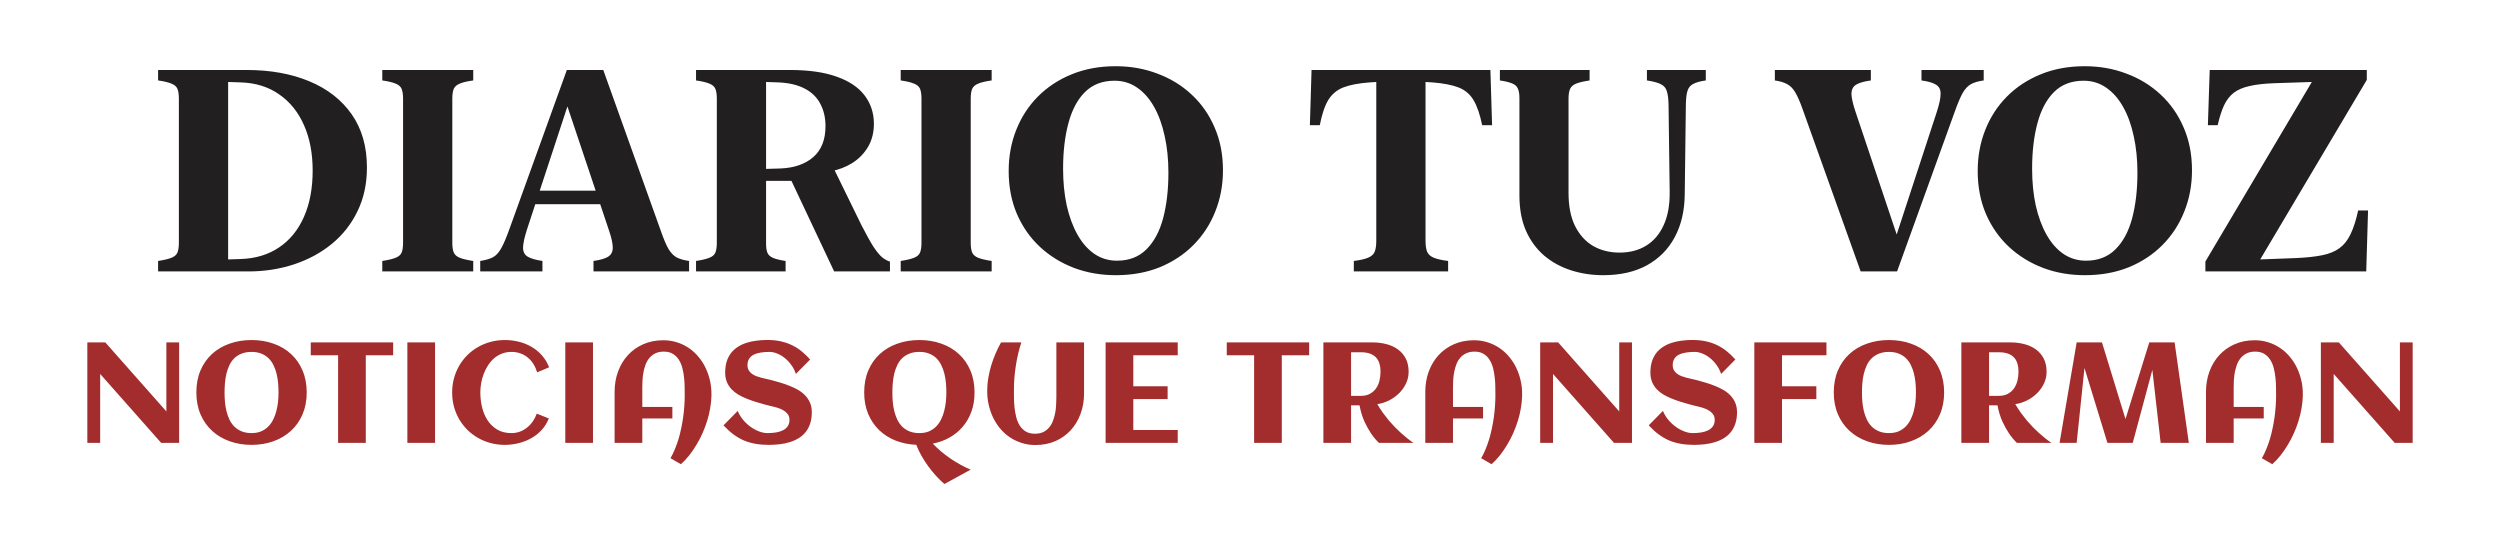
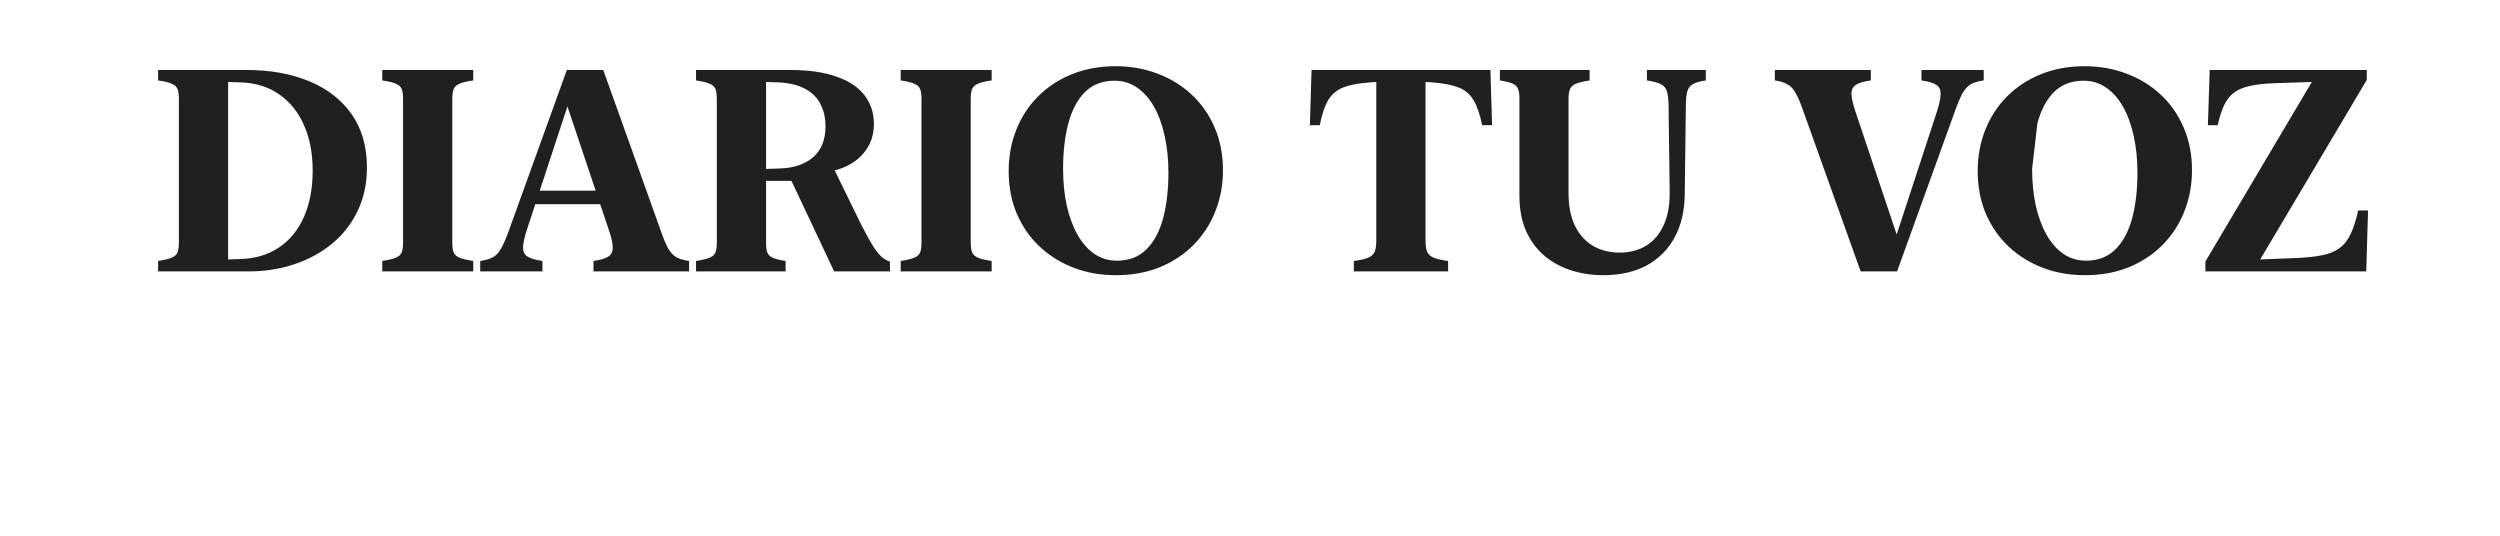
<svg xmlns="http://www.w3.org/2000/svg" width="350" height="75" viewBox="0 0 350 75" fill="none">
-   <path d="M14.023 62H12.227V47.938H14.746L23.291 57.596V47.938H25.078V62H22.559L14.023 52.352V62ZM42.94 54.949C42.94 56.082 42.744 57.104 42.353 58.016C41.963 58.921 41.422 59.689 40.732 60.32C40.042 60.952 39.225 61.437 38.281 61.775C37.337 62.114 36.315 62.283 35.215 62.283C34.115 62.283 33.092 62.114 32.148 61.775C31.204 61.437 30.387 60.952 29.697 60.32C29.007 59.689 28.467 58.921 28.076 58.016C27.686 57.104 27.49 56.082 27.49 54.949C27.49 53.797 27.682 52.768 28.066 51.863C28.457 50.952 28.994 50.184 29.678 49.559C30.368 48.927 31.185 48.445 32.129 48.113C33.073 47.775 34.102 47.605 35.215 47.605C36.328 47.605 37.357 47.775 38.301 48.113C39.245 48.445 40.059 48.927 40.742 49.559C41.432 50.184 41.969 50.952 42.353 51.863C42.744 52.768 42.94 53.797 42.94 54.949ZM38.994 54.949C38.994 54.52 38.975 54.08 38.935 53.631C38.897 53.182 38.825 52.745 38.721 52.322C38.617 51.899 38.473 51.502 38.291 51.131C38.115 50.76 37.887 50.438 37.607 50.164C37.328 49.884 36.989 49.666 36.592 49.51C36.201 49.347 35.742 49.266 35.215 49.266C34.681 49.266 34.215 49.347 33.818 49.51C33.421 49.666 33.083 49.881 32.803 50.154C32.523 50.428 32.295 50.75 32.119 51.121C31.943 51.492 31.803 51.889 31.699 52.312C31.602 52.729 31.533 53.165 31.494 53.621C31.455 54.07 31.436 54.513 31.436 54.949C31.436 55.379 31.455 55.818 31.494 56.268C31.533 56.717 31.605 57.153 31.709 57.576C31.813 57.993 31.953 58.387 32.129 58.758C32.311 59.129 32.542 59.454 32.822 59.734C33.102 60.008 33.438 60.226 33.828 60.389C34.225 60.551 34.688 60.633 35.215 60.633C35.729 60.633 36.178 60.551 36.562 60.389C36.947 60.219 37.279 59.995 37.559 59.715C37.839 59.428 38.07 59.1 38.252 58.728C38.441 58.351 38.587 57.954 38.691 57.537C38.802 57.114 38.88 56.681 38.926 56.238C38.971 55.796 38.994 55.366 38.994 54.949ZM51.211 62H47.334V49.734H43.506V47.938H55.039V49.734H51.211V62ZM60.908 62H57.031V47.938H60.908V62ZM76.875 51.424L75.205 52.127C75.075 51.704 74.899 51.316 74.678 50.965C74.463 50.613 74.203 50.314 73.897 50.066C73.597 49.812 73.255 49.617 72.871 49.48C72.487 49.337 72.067 49.266 71.611 49.266C71.123 49.266 70.674 49.347 70.264 49.51C69.86 49.666 69.495 49.884 69.17 50.164C68.851 50.444 68.571 50.77 68.33 51.141C68.089 51.512 67.887 51.909 67.725 52.332C67.562 52.749 67.441 53.182 67.363 53.631C67.285 54.08 67.246 54.52 67.246 54.949C67.246 55.633 67.324 56.313 67.481 56.99C67.643 57.667 67.897 58.276 68.242 58.816C68.594 59.357 69.046 59.796 69.6 60.135C70.153 60.467 70.824 60.633 71.611 60.633C72.028 60.633 72.422 60.565 72.793 60.428C73.164 60.285 73.499 60.092 73.799 59.852C74.105 59.604 74.372 59.315 74.6 58.982C74.828 58.65 75.01 58.292 75.147 57.908L76.836 58.582C76.588 59.2 76.25 59.744 75.82 60.213C75.391 60.675 74.899 61.059 74.346 61.365C73.799 61.671 73.21 61.899 72.578 62.049C71.953 62.205 71.322 62.283 70.684 62.283C69.993 62.283 69.329 62.199 68.691 62.029C68.06 61.86 67.471 61.619 66.924 61.307C66.377 60.994 65.879 60.617 65.43 60.174C64.987 59.731 64.606 59.24 64.287 58.699C63.975 58.159 63.73 57.573 63.555 56.941C63.385 56.303 63.301 55.639 63.301 54.949C63.301 54.259 63.385 53.598 63.555 52.967C63.73 52.329 63.975 51.74 64.287 51.199C64.606 50.652 64.987 50.158 65.43 49.715C65.879 49.272 66.377 48.895 66.924 48.582C67.471 48.27 68.06 48.029 68.691 47.859C69.329 47.69 69.993 47.605 70.684 47.605C71.348 47.605 71.995 47.684 72.627 47.84C73.265 47.996 73.857 48.234 74.404 48.553C74.951 48.865 75.436 49.262 75.859 49.744C76.289 50.219 76.628 50.779 76.875 51.424ZM83.018 62H79.141V47.938H83.018V62ZM99.6 55.272V55.457C99.587 56.004 99.528 56.57 99.424 57.156C99.326 57.742 99.186 58.328 99.004 58.914C98.822 59.5 98.603 60.079 98.35 60.652C98.096 61.225 97.809 61.772 97.49 62.293C97.178 62.82 96.839 63.312 96.475 63.768C96.11 64.23 95.726 64.637 95.322 64.988L93.867 64.148C94.095 63.764 94.3 63.344 94.482 62.889C94.671 62.44 94.841 61.967 94.99 61.473C95.14 60.978 95.267 60.47 95.371 59.949C95.482 59.428 95.573 58.911 95.644 58.397C95.716 57.882 95.768 57.378 95.801 56.883C95.84 56.382 95.859 55.906 95.859 55.457C95.859 55.105 95.856 54.708 95.85 54.266C95.85 53.816 95.824 53.361 95.772 52.898C95.726 52.436 95.648 51.987 95.537 51.551C95.426 51.108 95.26 50.714 95.039 50.369C94.824 50.024 94.544 49.747 94.199 49.539C93.861 49.331 93.438 49.227 92.93 49.227C92.481 49.227 92.093 49.305 91.768 49.461C91.449 49.611 91.175 49.816 90.947 50.076C90.726 50.33 90.547 50.626 90.41 50.965C90.28 51.303 90.176 51.661 90.098 52.039C90.026 52.41 89.977 52.788 89.951 53.172C89.932 53.55 89.922 53.908 89.922 54.246V56.971H94.131V58.582H89.922V62H86.045V54.852C86.045 53.829 86.208 52.879 86.533 52C86.859 51.121 87.318 50.359 87.91 49.715C88.509 49.064 89.225 48.556 90.059 48.191C90.898 47.82 91.833 47.635 92.861 47.635C93.558 47.635 94.209 47.736 94.814 47.938C95.426 48.133 95.983 48.406 96.484 48.758C96.986 49.103 97.432 49.516 97.822 49.998C98.219 50.473 98.548 50.994 98.809 51.56C99.076 52.127 99.277 52.726 99.414 53.357C99.551 53.989 99.613 54.627 99.6 55.272ZM113.652 57.703C113.652 58.309 113.574 58.842 113.418 59.305C113.268 59.767 113.053 60.167 112.773 60.506C112.5 60.844 112.174 61.128 111.797 61.355C111.419 61.583 111.006 61.766 110.557 61.902C110.114 62.039 109.642 62.137 109.141 62.195C108.646 62.254 108.141 62.283 107.627 62.283C106.95 62.283 106.325 62.231 105.752 62.127C105.179 62.029 104.639 61.873 104.131 61.658C103.63 61.437 103.145 61.154 102.676 60.809C102.214 60.464 101.751 60.044 101.289 59.549L103.281 57.527C103.464 57.977 103.714 58.393 104.033 58.777C104.352 59.155 104.701 59.48 105.078 59.754C105.462 60.027 105.859 60.242 106.27 60.398C106.68 60.555 107.067 60.633 107.432 60.633C107.861 60.633 108.265 60.603 108.643 60.545C109.02 60.48 109.349 60.376 109.629 60.232C109.909 60.089 110.127 59.9 110.283 59.666C110.446 59.425 110.527 59.126 110.527 58.768C110.527 58.494 110.465 58.26 110.342 58.065C110.218 57.869 110.055 57.703 109.854 57.566C109.658 57.423 109.434 57.303 109.18 57.205C108.926 57.107 108.665 57.026 108.398 56.961C108.138 56.889 107.881 56.828 107.627 56.775C107.373 56.717 107.148 56.658 106.953 56.6C106.569 56.489 106.169 56.372 105.752 56.248C105.335 56.118 104.925 55.971 104.521 55.809C104.118 55.646 103.734 55.46 103.369 55.252C103.011 55.037 102.695 54.786 102.422 54.5C102.148 54.207 101.93 53.872 101.768 53.494C101.605 53.11 101.523 52.671 101.523 52.176C101.523 51.583 101.595 51.059 101.738 50.603C101.888 50.141 102.096 49.741 102.363 49.402C102.63 49.064 102.946 48.781 103.311 48.553C103.675 48.318 104.076 48.133 104.512 47.996C104.948 47.853 105.41 47.752 105.898 47.693C106.393 47.628 106.898 47.596 107.412 47.596C108.115 47.596 108.753 47.661 109.326 47.791C109.906 47.921 110.439 48.107 110.928 48.348C111.416 48.589 111.862 48.878 112.266 49.217C112.676 49.549 113.06 49.92 113.418 50.33L111.426 52.352C111.27 51.883 111.051 51.46 110.771 51.082C110.498 50.704 110.192 50.382 109.854 50.115C109.515 49.842 109.16 49.633 108.789 49.49C108.418 49.34 108.06 49.266 107.715 49.266C107.266 49.266 106.852 49.298 106.475 49.363C106.097 49.422 105.771 49.523 105.498 49.666C105.231 49.803 105.023 49.992 104.873 50.232C104.723 50.467 104.648 50.76 104.648 51.111C104.648 51.391 104.704 51.629 104.814 51.824C104.925 52.02 105.072 52.185 105.254 52.322C105.443 52.459 105.654 52.573 105.889 52.664C106.123 52.749 106.364 52.824 106.611 52.889C106.865 52.954 107.113 53.012 107.354 53.065C107.601 53.11 107.826 53.162 108.027 53.221C108.418 53.331 108.828 53.449 109.258 53.572C109.688 53.696 110.111 53.842 110.527 54.012C110.944 54.175 111.341 54.363 111.719 54.578C112.096 54.793 112.428 55.05 112.715 55.35C113.001 55.643 113.229 55.984 113.398 56.375C113.568 56.759 113.652 57.202 113.652 57.703ZM135.889 65.75L132.217 67.762C131.82 67.423 131.426 67.039 131.035 66.609C130.651 66.186 130.286 65.737 129.941 65.262C129.596 64.787 129.281 64.295 128.994 63.787C128.708 63.279 128.47 62.775 128.281 62.273C127.233 62.228 126.263 62.029 125.371 61.678C124.479 61.32 123.708 60.825 123.057 60.193C122.412 59.562 121.904 58.807 121.533 57.928C121.169 57.042 120.986 56.05 120.986 54.949C120.986 53.797 121.178 52.768 121.562 51.863C121.953 50.952 122.49 50.184 123.174 49.559C123.864 48.927 124.681 48.445 125.625 48.113C126.569 47.775 127.598 47.605 128.711 47.605C129.824 47.605 130.853 47.775 131.797 48.113C132.741 48.445 133.555 48.927 134.238 49.559C134.928 50.184 135.465 50.952 135.85 51.863C136.24 52.768 136.436 53.797 136.436 54.949C136.436 55.919 136.292 56.805 136.006 57.605C135.719 58.406 135.316 59.113 134.795 59.725C134.281 60.337 133.665 60.844 132.949 61.248C132.233 61.652 131.445 61.938 130.586 62.107C130.951 62.492 131.348 62.863 131.777 63.221C132.207 63.579 132.65 63.914 133.105 64.227C133.568 64.539 134.033 64.822 134.502 65.076C134.977 65.337 135.439 65.561 135.889 65.75ZM132.49 54.949C132.49 54.52 132.471 54.08 132.432 53.631C132.393 53.182 132.321 52.745 132.217 52.322C132.113 51.899 131.969 51.502 131.787 51.131C131.611 50.76 131.383 50.438 131.104 50.164C130.824 49.884 130.485 49.666 130.088 49.51C129.697 49.347 129.238 49.266 128.711 49.266C128.177 49.266 127.712 49.347 127.314 49.51C126.917 49.666 126.579 49.881 126.299 50.154C126.019 50.428 125.791 50.75 125.615 51.121C125.439 51.492 125.299 51.889 125.195 52.312C125.098 52.729 125.029 53.165 124.99 53.621C124.951 54.07 124.932 54.513 124.932 54.949C124.932 55.379 124.951 55.818 124.99 56.268C125.029 56.717 125.101 57.153 125.205 57.576C125.309 57.993 125.449 58.387 125.625 58.758C125.807 59.129 126.038 59.454 126.318 59.734C126.598 60.008 126.934 60.226 127.324 60.389C127.721 60.551 128.184 60.633 128.711 60.633C129.225 60.633 129.674 60.551 130.059 60.389C130.443 60.219 130.775 59.995 131.055 59.715C131.335 59.428 131.566 59.1 131.748 58.728C131.937 58.351 132.083 57.954 132.188 57.537C132.298 57.114 132.376 56.681 132.422 56.238C132.467 55.796 132.49 55.366 132.49 54.949ZM142.988 47.938C142.812 48.465 142.66 49.012 142.529 49.578C142.399 50.138 142.292 50.701 142.207 51.268C142.122 51.828 142.057 52.381 142.012 52.928C141.973 53.475 141.953 53.992 141.953 54.48C141.953 54.839 141.953 55.242 141.953 55.691C141.96 56.134 141.986 56.587 142.031 57.049C142.083 57.511 142.165 57.964 142.275 58.406C142.386 58.842 142.549 59.233 142.764 59.578C142.985 59.923 143.265 60.2 143.604 60.408C143.949 60.617 144.375 60.721 144.883 60.721C145.332 60.721 145.716 60.646 146.035 60.496C146.361 60.34 146.634 60.132 146.855 59.871C147.083 59.611 147.262 59.311 147.393 58.973C147.529 58.634 147.633 58.279 147.705 57.908C147.783 57.537 147.832 57.163 147.852 56.785C147.878 56.401 147.891 56.036 147.891 55.691V47.938H151.768V55.086C151.768 56.108 151.605 57.059 151.279 57.938C150.954 58.816 150.495 59.581 149.902 60.232C149.31 60.877 148.594 61.385 147.754 61.756C146.914 62.12 145.983 62.303 144.961 62.303C144.258 62.303 143.604 62.202 142.998 62C142.393 61.805 141.836 61.535 141.328 61.19C140.827 60.838 140.378 60.425 139.98 59.949C139.59 59.467 139.261 58.943 138.994 58.377C138.734 57.81 138.535 57.215 138.398 56.59C138.262 55.958 138.2 55.32 138.213 54.676V54.48C138.219 53.96 138.271 53.422 138.369 52.869C138.467 52.309 138.597 51.749 138.76 51.19C138.929 50.63 139.131 50.076 139.365 49.529C139.6 48.976 139.86 48.445 140.146 47.938H142.988ZM164.883 62H154.785V47.938H164.883V49.734H158.662V54.08H163.467V55.867H158.662V60.203H164.883V62ZM179.453 62H175.576V49.734H171.748V47.938H183.281V49.734H179.453V62ZM189.15 62H185.273V47.938H192.188C192.839 47.938 193.467 48.016 194.072 48.172C194.678 48.322 195.212 48.562 195.674 48.895C196.143 49.22 196.514 49.643 196.787 50.164C197.067 50.685 197.207 51.316 197.207 52.059C197.207 52.638 197.083 53.185 196.836 53.699C196.595 54.207 196.27 54.663 195.859 55.066C195.456 55.464 194.99 55.796 194.463 56.062C193.936 56.323 193.389 56.495 192.822 56.58C193.076 57.01 193.34 57.417 193.613 57.801C193.893 58.185 194.173 58.546 194.453 58.885C194.74 59.217 195.023 59.526 195.303 59.812C195.583 60.092 195.85 60.35 196.104 60.584C196.702 61.131 197.295 61.603 197.881 62H193.047C192.656 61.629 192.285 61.183 191.934 60.662C191.634 60.219 191.331 59.672 191.025 59.022C190.726 58.364 190.495 57.605 190.332 56.746H189.15V62ZM193.271 52.059C193.271 51.115 193.04 50.421 192.578 49.978C192.122 49.536 191.436 49.315 190.518 49.315H189.15V55.418H190.518C191.006 55.418 191.423 55.327 191.768 55.145C192.119 54.956 192.406 54.708 192.627 54.402C192.848 54.09 193.011 53.732 193.115 53.328C193.219 52.925 193.271 52.501 193.271 52.059ZM213.096 55.272V55.457C213.083 56.004 213.024 56.57 212.92 57.156C212.822 57.742 212.682 58.328 212.5 58.914C212.318 59.5 212.1 60.079 211.846 60.652C211.592 61.225 211.305 61.772 210.986 62.293C210.674 62.82 210.335 63.312 209.971 63.768C209.606 64.23 209.222 64.637 208.818 64.988L207.363 64.148C207.591 63.764 207.796 63.344 207.979 62.889C208.167 62.44 208.337 61.967 208.486 61.473C208.636 60.978 208.763 60.47 208.867 59.949C208.978 59.428 209.069 58.911 209.141 58.397C209.212 57.882 209.264 57.378 209.297 56.883C209.336 56.382 209.355 55.906 209.355 55.457C209.355 55.105 209.352 54.708 209.346 54.266C209.346 53.816 209.32 53.361 209.268 52.898C209.222 52.436 209.144 51.987 209.033 51.551C208.923 51.108 208.757 50.714 208.535 50.369C208.32 50.024 208.04 49.747 207.695 49.539C207.357 49.331 206.934 49.227 206.426 49.227C205.977 49.227 205.589 49.305 205.264 49.461C204.945 49.611 204.671 49.816 204.443 50.076C204.222 50.33 204.043 50.626 203.906 50.965C203.776 51.303 203.672 51.661 203.594 52.039C203.522 52.41 203.473 52.788 203.447 53.172C203.428 53.55 203.418 53.908 203.418 54.246V56.971H207.627V58.582H203.418V62H199.541V54.852C199.541 53.829 199.704 52.879 200.029 52C200.355 51.121 200.814 50.359 201.406 49.715C202.005 49.064 202.721 48.556 203.555 48.191C204.395 47.82 205.329 47.635 206.357 47.635C207.054 47.635 207.705 47.736 208.311 47.938C208.923 48.133 209.479 48.406 209.98 48.758C210.482 49.103 210.928 49.516 211.318 49.998C211.715 50.473 212.044 50.994 212.305 51.56C212.572 52.127 212.773 52.726 212.91 53.357C213.047 53.989 213.109 54.627 213.096 55.272ZM217.422 62H215.625V47.938H218.145L226.689 57.596V47.938H228.477V62H225.957L217.422 52.352V62ZM243.184 57.703C243.184 58.309 243.105 58.842 242.949 59.305C242.799 59.767 242.585 60.167 242.305 60.506C242.031 60.844 241.706 61.128 241.328 61.355C240.951 61.583 240.537 61.766 240.088 61.902C239.645 62.039 239.173 62.137 238.672 62.195C238.177 62.254 237.673 62.283 237.158 62.283C236.481 62.283 235.856 62.231 235.283 62.127C234.71 62.029 234.17 61.873 233.662 61.658C233.161 61.437 232.676 61.154 232.207 60.809C231.745 60.464 231.283 60.044 230.82 59.549L232.812 57.527C232.995 57.977 233.245 58.393 233.564 58.777C233.883 59.155 234.232 59.48 234.609 59.754C234.993 60.027 235.391 60.242 235.801 60.398C236.211 60.555 236.598 60.633 236.963 60.633C237.393 60.633 237.796 60.603 238.174 60.545C238.551 60.48 238.88 60.376 239.16 60.232C239.44 60.089 239.658 59.9 239.814 59.666C239.977 59.425 240.059 59.126 240.059 58.768C240.059 58.494 239.997 58.26 239.873 58.065C239.749 57.869 239.587 57.703 239.385 57.566C239.189 57.423 238.965 57.303 238.711 57.205C238.457 57.107 238.197 57.026 237.93 56.961C237.669 56.889 237.412 56.828 237.158 56.775C236.904 56.717 236.68 56.658 236.484 56.6C236.1 56.489 235.7 56.372 235.283 56.248C234.867 56.118 234.456 55.971 234.053 55.809C233.649 55.646 233.265 55.46 232.9 55.252C232.542 55.037 232.227 54.786 231.953 54.5C231.68 54.207 231.462 53.872 231.299 53.494C231.136 53.11 231.055 52.671 231.055 52.176C231.055 51.583 231.126 51.059 231.27 50.603C231.419 50.141 231.628 49.741 231.895 49.402C232.161 49.064 232.477 48.781 232.842 48.553C233.206 48.318 233.607 48.133 234.043 47.996C234.479 47.853 234.941 47.752 235.43 47.693C235.924 47.628 236.429 47.596 236.943 47.596C237.646 47.596 238.285 47.661 238.857 47.791C239.437 47.921 239.971 48.107 240.459 48.348C240.947 48.589 241.393 48.878 241.797 49.217C242.207 49.549 242.591 49.92 242.949 50.33L240.957 52.352C240.801 51.883 240.583 51.46 240.303 51.082C240.029 50.704 239.723 50.382 239.385 50.115C239.046 49.842 238.691 49.633 238.32 49.49C237.949 49.34 237.591 49.266 237.246 49.266C236.797 49.266 236.383 49.298 236.006 49.363C235.628 49.422 235.303 49.523 235.029 49.666C234.762 49.803 234.554 49.992 234.404 50.232C234.255 50.467 234.18 50.76 234.18 51.111C234.18 51.391 234.235 51.629 234.346 51.824C234.456 52.02 234.603 52.185 234.785 52.322C234.974 52.459 235.186 52.573 235.42 52.664C235.654 52.749 235.895 52.824 236.143 52.889C236.396 52.954 236.644 53.012 236.885 53.065C237.132 53.11 237.357 53.162 237.559 53.221C237.949 53.331 238.359 53.449 238.789 53.572C239.219 53.696 239.642 53.842 240.059 54.012C240.475 54.175 240.872 54.363 241.25 54.578C241.628 54.793 241.96 55.05 242.246 55.35C242.533 55.643 242.76 55.984 242.93 56.375C243.099 56.759 243.184 57.202 243.184 57.703ZM249.482 62H245.605V47.938H255.703V49.734H249.482V54.08H254.287V55.867H249.482V62ZM272.178 54.949C272.178 56.082 271.982 57.104 271.592 58.016C271.201 58.921 270.661 59.689 269.971 60.32C269.281 60.952 268.464 61.437 267.52 61.775C266.576 62.114 265.553 62.283 264.453 62.283C263.353 62.283 262.331 62.114 261.387 61.775C260.443 61.437 259.626 60.952 258.936 60.32C258.245 59.689 257.705 58.921 257.314 58.016C256.924 57.104 256.729 56.082 256.729 54.949C256.729 53.797 256.921 52.768 257.305 51.863C257.695 50.952 258.232 50.184 258.916 49.559C259.606 48.927 260.423 48.445 261.367 48.113C262.311 47.775 263.34 47.605 264.453 47.605C265.566 47.605 266.595 47.775 267.539 48.113C268.483 48.445 269.297 48.927 269.98 49.559C270.671 50.184 271.208 50.952 271.592 51.863C271.982 52.768 272.178 53.797 272.178 54.949ZM268.232 54.949C268.232 54.52 268.213 54.08 268.174 53.631C268.135 53.182 268.063 52.745 267.959 52.322C267.855 51.899 267.712 51.502 267.529 51.131C267.354 50.76 267.126 50.438 266.846 50.164C266.566 49.884 266.227 49.666 265.83 49.51C265.439 49.347 264.98 49.266 264.453 49.266C263.919 49.266 263.454 49.347 263.057 49.51C262.66 49.666 262.321 49.881 262.041 50.154C261.761 50.428 261.533 50.75 261.357 51.121C261.182 51.492 261.042 51.889 260.938 52.312C260.84 52.729 260.771 53.165 260.732 53.621C260.693 54.07 260.674 54.513 260.674 54.949C260.674 55.379 260.693 55.818 260.732 56.268C260.771 56.717 260.843 57.153 260.947 57.576C261.051 57.993 261.191 58.387 261.367 58.758C261.549 59.129 261.781 59.454 262.061 59.734C262.34 60.008 262.676 60.226 263.066 60.389C263.464 60.551 263.926 60.633 264.453 60.633C264.967 60.633 265.417 60.551 265.801 60.389C266.185 60.219 266.517 59.995 266.797 59.715C267.077 59.428 267.308 59.1 267.49 58.728C267.679 58.351 267.826 57.954 267.93 57.537C268.04 57.114 268.118 56.681 268.164 56.238C268.21 55.796 268.232 55.366 268.232 54.949ZM278.467 62H274.59V47.938H281.504C282.155 47.938 282.783 48.016 283.389 48.172C283.994 48.322 284.528 48.562 284.99 48.895C285.459 49.22 285.83 49.643 286.104 50.164C286.383 50.685 286.523 51.316 286.523 52.059C286.523 52.638 286.4 53.185 286.152 53.699C285.911 54.207 285.586 54.663 285.176 55.066C284.772 55.464 284.307 55.796 283.779 56.062C283.252 56.323 282.705 56.495 282.139 56.58C282.393 57.01 282.656 57.417 282.93 57.801C283.21 58.185 283.49 58.546 283.77 58.885C284.056 59.217 284.339 59.526 284.619 59.812C284.899 60.092 285.166 60.35 285.42 60.584C286.019 61.131 286.611 61.603 287.197 62H282.363C281.973 61.629 281.602 61.183 281.25 60.662C280.951 60.219 280.648 59.672 280.342 59.022C280.042 58.364 279.811 57.605 279.648 56.746H278.467V62ZM282.588 52.059C282.588 51.115 282.357 50.421 281.895 49.978C281.439 49.536 280.752 49.315 279.834 49.315H278.467V55.418H279.834C280.322 55.418 280.739 55.327 281.084 55.145C281.436 54.956 281.722 54.708 281.943 54.402C282.165 54.09 282.327 53.732 282.432 53.328C282.536 52.925 282.588 52.501 282.588 52.059ZM291.826 51.512L290.732 62H288.34L290.732 47.938H294.277L297.568 58.67L300.898 47.938H304.443L306.436 62H302.49L301.328 51.785L298.584 62H295.039L291.826 51.512ZM322.393 55.272V55.457C322.38 56.004 322.321 56.57 322.217 57.156C322.119 57.742 321.979 58.328 321.797 58.914C321.615 59.5 321.396 60.079 321.143 60.652C320.889 61.225 320.602 61.772 320.283 62.293C319.971 62.82 319.632 63.312 319.268 63.768C318.903 64.23 318.519 64.637 318.115 64.988L316.66 64.148C316.888 63.764 317.093 63.344 317.275 62.889C317.464 62.44 317.633 61.967 317.783 61.473C317.933 60.978 318.06 60.47 318.164 59.949C318.275 59.428 318.366 58.911 318.438 58.397C318.509 57.882 318.561 57.378 318.594 56.883C318.633 56.382 318.652 55.906 318.652 55.457C318.652 55.105 318.649 54.708 318.643 54.266C318.643 53.816 318.617 53.361 318.564 52.898C318.519 52.436 318.441 51.987 318.33 51.551C318.219 51.108 318.053 50.714 317.832 50.369C317.617 50.024 317.337 49.747 316.992 49.539C316.654 49.331 316.23 49.227 315.723 49.227C315.273 49.227 314.886 49.305 314.561 49.461C314.242 49.611 313.968 49.816 313.74 50.076C313.519 50.33 313.34 50.626 313.203 50.965C313.073 51.303 312.969 51.661 312.891 52.039C312.819 52.41 312.77 52.788 312.744 53.172C312.725 53.55 312.715 53.908 312.715 54.246V56.971H316.924V58.582H312.715V62H308.838V54.852C308.838 53.829 309.001 52.879 309.326 52C309.652 51.121 310.111 50.359 310.703 49.715C311.302 49.064 312.018 48.556 312.852 48.191C313.691 47.82 314.626 47.635 315.654 47.635C316.351 47.635 317.002 47.736 317.607 47.938C318.219 48.133 318.776 48.406 319.277 48.758C319.779 49.103 320.225 49.516 320.615 49.998C321.012 50.473 321.341 50.994 321.602 51.56C321.868 52.127 322.07 52.726 322.207 53.357C322.344 53.989 322.406 54.627 322.393 55.272ZM326.719 62H324.922V47.938H327.441L335.986 57.596V47.938H337.773V62H335.254L326.719 52.352V62Z" fill="#A32D2D" />
-   <path d="M51.371 23.449C51.371 25.715 50.935 27.746 50.062 29.543C49.203 31.34 48.005 32.87 46.469 34.133C44.945 35.383 43.181 36.34 41.176 37.004C39.171 37.668 37.029 38 34.75 38H22.133V36.535C22.966 36.405 23.591 36.255 24.008 36.086C24.438 35.917 24.717 35.669 24.848 35.344C24.978 35.018 25.043 34.562 25.043 33.977V13.82C25.043 13.234 24.978 12.779 24.848 12.453C24.717 12.128 24.438 11.88 24.008 11.711C23.591 11.529 22.966 11.379 22.133 11.262V9.797H34.516C37.849 9.797 40.779 10.324 43.305 11.379C45.844 12.434 47.823 13.977 49.242 16.008C50.661 18.039 51.371 20.52 51.371 23.449ZM43.773 23.879C43.773 21.47 43.37 19.354 42.562 17.531C41.755 15.695 40.596 14.257 39.086 13.215C37.589 12.16 35.792 11.6 33.695 11.535L31.938 11.477V36.32L33.695 36.262C35.766 36.197 37.556 35.656 39.066 34.641C40.577 33.625 41.736 32.206 42.543 30.383C43.363 28.547 43.773 26.379 43.773 23.879ZM63.324 33.977C63.324 34.562 63.389 35.018 63.52 35.344C63.663 35.669 63.943 35.917 64.359 36.086C64.776 36.255 65.408 36.405 66.254 36.535V38H53.52V36.535C54.353 36.405 54.978 36.255 55.395 36.086C55.824 35.917 56.104 35.669 56.234 35.344C56.365 35.018 56.43 34.562 56.43 33.977V13.82C56.43 13.234 56.365 12.779 56.234 12.453C56.104 12.128 55.824 11.88 55.395 11.711C54.978 11.529 54.353 11.379 53.52 11.262V9.797H66.254V11.262C65.408 11.379 64.776 11.529 64.359 11.711C63.943 11.88 63.663 12.128 63.52 12.453C63.389 12.779 63.324 13.234 63.324 13.82V33.977ZM92.562 32.453C92.927 33.495 93.266 34.289 93.578 34.836C93.904 35.383 94.281 35.78 94.711 36.027C95.154 36.262 95.74 36.431 96.469 36.535V38H83.09V36.535C84.014 36.405 84.691 36.21 85.121 35.949C85.551 35.689 85.772 35.279 85.785 34.719C85.798 34.159 85.629 33.358 85.277 32.316L79.125 13.957H79.75L73.773 32.141C73.422 33.234 73.24 34.074 73.227 34.66C73.227 35.246 73.441 35.669 73.871 35.93C74.301 36.19 74.991 36.392 75.941 36.535V38H67.231V36.535C67.986 36.418 68.585 36.242 69.027 36.008C69.47 35.76 69.854 35.337 70.18 34.738C70.518 34.139 70.896 33.254 71.312 32.082L79.359 9.797H84.457L92.562 32.453ZM73.793 28.586L74.477 26.691H86.391L87.113 28.586H73.793ZM122.348 17.297C122.348 18.534 122.074 19.621 121.527 20.559C120.98 21.483 120.245 22.238 119.32 22.824C118.396 23.397 117.387 23.781 116.293 23.977V22.707L120.629 31.574C121.306 32.889 121.866 33.892 122.309 34.582C122.764 35.259 123.161 35.741 123.5 36.027C123.852 36.301 124.216 36.503 124.594 36.633V38H116.781L110.805 25.324H107.25V34.113C107.25 34.66 107.315 35.09 107.445 35.402C107.576 35.702 107.836 35.936 108.227 36.105C108.617 36.275 109.203 36.418 109.984 36.535V38H97.445V36.535C98.279 36.405 98.904 36.255 99.32 36.086C99.75 35.917 100.03 35.669 100.16 35.344C100.29 35.018 100.355 34.562 100.355 33.977V13.82C100.355 13.234 100.29 12.779 100.16 12.453C100.03 12.128 99.75 11.88 99.32 11.711C98.904 11.529 98.279 11.379 97.445 11.262V9.797H110.57C113.214 9.797 115.401 10.109 117.133 10.734C118.878 11.346 120.18 12.219 121.039 13.352C121.898 14.471 122.335 15.787 122.348 17.297ZM115.57 17.668C115.57 16.483 115.329 15.441 114.848 14.543C114.379 13.632 113.656 12.922 112.68 12.414C111.703 11.893 110.466 11.6 108.969 11.535L107.25 11.477V23.645L109.262 23.586C111.202 23.508 112.738 22.974 113.871 21.984C115.004 20.982 115.57 19.543 115.57 17.668ZM135.902 33.977C135.902 34.562 135.967 35.018 136.098 35.344C136.241 35.669 136.521 35.917 136.938 36.086C137.354 36.255 137.986 36.405 138.832 36.535V38H126.098V36.535C126.931 36.405 127.556 36.255 127.973 36.086C128.402 35.917 128.682 35.669 128.812 35.344C128.943 35.018 129.008 34.562 129.008 33.977V13.82C129.008 13.234 128.943 12.779 128.812 12.453C128.682 12.128 128.402 11.88 127.973 11.711C127.556 11.529 126.931 11.379 126.098 11.262V9.797H138.832V11.262C137.986 11.379 137.354 11.529 136.938 11.711C136.521 11.88 136.241 12.128 136.098 12.453C135.967 12.779 135.902 13.234 135.902 13.82V33.977ZM141.215 23.938C141.215 21.88 141.566 19.966 142.27 18.195C142.973 16.412 143.982 14.855 145.297 13.527C146.625 12.186 148.207 11.145 150.043 10.402C151.879 9.647 153.93 9.27 156.195 9.27C158.279 9.27 160.225 9.615 162.035 10.305C163.858 10.982 165.453 11.958 166.82 13.234C168.201 14.51 169.275 16.047 170.043 17.844C170.824 19.628 171.215 21.626 171.215 23.84C171.215 25.897 170.857 27.818 170.141 29.602C169.438 31.385 168.422 32.948 167.094 34.289C165.779 35.617 164.203 36.659 162.367 37.414C160.531 38.156 158.48 38.527 156.215 38.527C154.132 38.527 152.185 38.189 150.375 37.512C148.565 36.822 146.97 35.839 145.59 34.562C144.223 33.286 143.148 31.75 142.367 29.953C141.599 28.156 141.215 26.151 141.215 23.938ZM148.832 23.625C148.832 25.474 149.001 27.186 149.34 28.762C149.691 30.324 150.193 31.685 150.844 32.844C151.495 34.003 152.283 34.901 153.207 35.539C154.145 36.177 155.199 36.496 156.371 36.496C158.064 36.496 159.438 35.969 160.492 34.914C161.56 33.859 162.341 32.408 162.836 30.559C163.331 28.697 163.578 26.568 163.578 24.172C163.578 22.31 163.402 20.598 163.051 19.035C162.712 17.46 162.217 16.099 161.566 14.953C160.915 13.794 160.121 12.896 159.184 12.258C158.259 11.62 157.211 11.301 156.039 11.301C154.346 11.301 152.966 11.828 151.898 12.883C150.844 13.938 150.069 15.396 149.574 17.258C149.079 19.107 148.832 21.229 148.832 23.625ZM208.656 9.797L208.891 17.531H207.504C207.191 16.008 206.788 14.836 206.293 14.016C205.798 13.182 205.095 12.59 204.184 12.238C203.272 11.887 202.048 11.652 200.512 11.535L199.574 11.477V33.703C199.574 34.341 199.646 34.849 199.789 35.227C199.945 35.591 200.245 35.871 200.688 36.066C201.143 36.262 201.827 36.418 202.738 36.535V38H189.535V36.535C190.447 36.418 191.124 36.262 191.566 36.066C192.022 35.871 192.322 35.591 192.465 35.227C192.608 34.849 192.68 34.341 192.68 33.703V11.477L191.762 11.535C190.212 11.652 188.982 11.887 188.07 12.238C187.172 12.59 186.469 13.176 185.961 13.996C185.466 14.816 185.069 15.995 184.77 17.531H183.383L183.617 9.797H208.656ZM212.719 13.723C212.719 13.163 212.647 12.727 212.504 12.414C212.374 12.088 212.113 11.848 211.723 11.691C211.345 11.522 210.766 11.379 209.984 11.262V9.797H222.543V11.262C221.697 11.392 221.065 11.542 220.648 11.711C220.232 11.88 219.952 12.128 219.809 12.453C219.665 12.779 219.594 13.234 219.594 13.82V26.984C219.594 28.859 219.9 30.415 220.512 31.652C221.137 32.889 221.983 33.82 223.051 34.445C224.132 35.057 225.362 35.363 226.742 35.363C228.174 35.363 229.418 35.038 230.473 34.387C231.527 33.736 232.341 32.779 232.914 31.516C233.5 30.253 233.78 28.69 233.754 26.828L233.598 14.738C233.585 13.892 233.507 13.241 233.363 12.785C233.233 12.329 232.953 11.997 232.523 11.789C232.094 11.568 231.443 11.392 230.57 11.262V9.797H238.812V11.262C238.005 11.379 237.406 11.548 237.016 11.77C236.625 11.978 236.365 12.31 236.234 12.766C236.104 13.208 236.033 13.846 236.02 14.68L235.863 27.238C235.837 29.53 235.368 31.522 234.457 33.215C233.559 34.895 232.263 36.203 230.57 37.141C228.878 38.065 226.84 38.527 224.457 38.527C222.868 38.527 221.365 38.3 219.945 37.844C218.526 37.388 217.276 36.704 216.195 35.793C215.115 34.868 214.262 33.71 213.637 32.316C213.025 30.91 212.719 29.256 212.719 27.355V13.723ZM252.387 15.344C252.022 14.302 251.677 13.508 251.352 12.961C251.039 12.414 250.661 12.023 250.219 11.789C249.789 11.542 249.21 11.366 248.48 11.262V9.797H261.918V11.262C260.98 11.392 260.297 11.587 259.867 11.848C259.438 12.108 259.216 12.518 259.203 13.078C259.203 13.625 259.372 14.419 259.711 15.461L265.883 33.859H265.199L271.156 15.656C271.508 14.562 271.684 13.723 271.684 13.137C271.697 12.551 271.488 12.128 271.059 11.867C270.642 11.594 269.958 11.392 269.008 11.262V9.797H277.719V11.262C276.964 11.366 276.365 11.542 275.922 11.789C275.479 12.037 275.089 12.46 274.75 13.059C274.424 13.658 274.053 14.543 273.637 15.715L265.59 38H260.492L252.387 15.344ZM276.879 23.938C276.879 21.88 277.23 19.966 277.934 18.195C278.637 16.412 279.646 14.855 280.961 13.527C282.289 12.186 283.871 11.145 285.707 10.402C287.543 9.647 289.594 9.27 291.859 9.27C293.943 9.27 295.889 9.615 297.699 10.305C299.522 10.982 301.117 11.958 302.484 13.234C303.865 14.51 304.939 16.047 305.707 17.844C306.488 19.628 306.879 21.626 306.879 23.84C306.879 25.897 306.521 27.818 305.805 29.602C305.102 31.385 304.086 32.948 302.758 34.289C301.443 35.617 299.867 36.659 298.031 37.414C296.195 38.156 294.145 38.527 291.879 38.527C289.796 38.527 287.849 38.189 286.039 37.512C284.229 36.822 282.634 35.839 281.254 34.562C279.887 33.286 278.812 31.75 278.031 29.953C277.263 28.156 276.879 26.151 276.879 23.938ZM284.496 23.625C284.496 25.474 284.665 27.186 285.004 28.762C285.355 30.324 285.857 31.685 286.508 32.844C287.159 34.003 287.947 34.901 288.871 35.539C289.809 36.177 290.863 36.496 292.035 36.496C293.728 36.496 295.102 35.969 296.156 34.914C297.224 33.859 298.005 32.408 298.5 30.559C298.995 28.697 299.242 26.568 299.242 24.172C299.242 22.31 299.066 20.598 298.715 19.035C298.376 17.46 297.882 16.099 297.23 14.953C296.579 13.794 295.785 12.896 294.848 12.258C293.923 11.62 292.875 11.301 291.703 11.301C290.01 11.301 288.63 11.828 287.562 12.883C286.508 13.938 285.733 15.396 285.238 17.258C284.743 19.107 284.496 21.229 284.496 23.625ZM331.273 38H308.754V36.613L323.656 11.477L318.344 11.652C316.977 11.704 315.844 11.835 314.945 12.043C314.047 12.238 313.311 12.551 312.738 12.98C312.178 13.41 311.723 13.996 311.371 14.738C311.033 15.467 310.733 16.398 310.473 17.531H309.105L309.359 9.797H331.352V11.184L316.43 36.32L321.527 36.125C322.947 36.06 324.138 35.93 325.102 35.734C326.078 35.539 326.879 35.214 327.504 34.758C328.142 34.302 328.663 33.651 329.066 32.805C329.483 31.958 329.841 30.845 330.141 29.465H331.527L331.273 38Z" fill="#221F20" />
+   <path d="M51.371 23.449C51.371 25.715 50.935 27.746 50.062 29.543C49.203 31.34 48.005 32.87 46.469 34.133C44.945 35.383 43.181 36.34 41.176 37.004C39.171 37.668 37.029 38 34.75 38H22.133V36.535C22.966 36.405 23.591 36.255 24.008 36.086C24.438 35.917 24.717 35.669 24.848 35.344C24.978 35.018 25.043 34.562 25.043 33.977V13.82C25.043 13.234 24.978 12.779 24.848 12.453C24.717 12.128 24.438 11.88 24.008 11.711C23.591 11.529 22.966 11.379 22.133 11.262V9.797H34.516C37.849 9.797 40.779 10.324 43.305 11.379C45.844 12.434 47.823 13.977 49.242 16.008C50.661 18.039 51.371 20.52 51.371 23.449ZM43.773 23.879C43.773 21.47 43.37 19.354 42.562 17.531C41.755 15.695 40.596 14.257 39.086 13.215C37.589 12.16 35.792 11.6 33.695 11.535L31.938 11.477V36.32L33.695 36.262C35.766 36.197 37.556 35.656 39.066 34.641C40.577 33.625 41.736 32.206 42.543 30.383C43.363 28.547 43.773 26.379 43.773 23.879ZM63.324 33.977C63.324 34.562 63.389 35.018 63.52 35.344C63.663 35.669 63.943 35.917 64.359 36.086C64.776 36.255 65.408 36.405 66.254 36.535V38H53.52V36.535C54.353 36.405 54.978 36.255 55.395 36.086C55.824 35.917 56.104 35.669 56.234 35.344C56.365 35.018 56.43 34.562 56.43 33.977V13.82C56.43 13.234 56.365 12.779 56.234 12.453C56.104 12.128 55.824 11.88 55.395 11.711C54.978 11.529 54.353 11.379 53.52 11.262V9.797H66.254V11.262C65.408 11.379 64.776 11.529 64.359 11.711C63.943 11.88 63.663 12.128 63.52 12.453C63.389 12.779 63.324 13.234 63.324 13.82V33.977ZM92.562 32.453C92.927 33.495 93.266 34.289 93.578 34.836C93.904 35.383 94.281 35.78 94.711 36.027C95.154 36.262 95.74 36.431 96.469 36.535V38H83.09V36.535C84.014 36.405 84.691 36.21 85.121 35.949C85.551 35.689 85.772 35.279 85.785 34.719C85.798 34.159 85.629 33.358 85.277 32.316L79.125 13.957H79.75L73.773 32.141C73.422 33.234 73.24 34.074 73.227 34.66C73.227 35.246 73.441 35.669 73.871 35.93C74.301 36.19 74.991 36.392 75.941 36.535V38H67.231V36.535C67.986 36.418 68.585 36.242 69.027 36.008C69.47 35.76 69.854 35.337 70.18 34.738C70.518 34.139 70.896 33.254 71.312 32.082L79.359 9.797H84.457L92.562 32.453ZM73.793 28.586L74.477 26.691H86.391L87.113 28.586H73.793ZM122.348 17.297C122.348 18.534 122.074 19.621 121.527 20.559C120.98 21.483 120.245 22.238 119.32 22.824C118.396 23.397 117.387 23.781 116.293 23.977V22.707L120.629 31.574C121.306 32.889 121.866 33.892 122.309 34.582C122.764 35.259 123.161 35.741 123.5 36.027C123.852 36.301 124.216 36.503 124.594 36.633V38H116.781L110.805 25.324H107.25V34.113C107.25 34.66 107.315 35.09 107.445 35.402C107.576 35.702 107.836 35.936 108.227 36.105C108.617 36.275 109.203 36.418 109.984 36.535V38H97.445V36.535C98.279 36.405 98.904 36.255 99.32 36.086C99.75 35.917 100.03 35.669 100.16 35.344C100.29 35.018 100.355 34.562 100.355 33.977V13.82C100.355 13.234 100.29 12.779 100.16 12.453C100.03 12.128 99.75 11.88 99.32 11.711C98.904 11.529 98.279 11.379 97.445 11.262V9.797H110.57C113.214 9.797 115.401 10.109 117.133 10.734C118.878 11.346 120.18 12.219 121.039 13.352C121.898 14.471 122.335 15.787 122.348 17.297ZM115.57 17.668C115.57 16.483 115.329 15.441 114.848 14.543C114.379 13.632 113.656 12.922 112.68 12.414C111.703 11.893 110.466 11.6 108.969 11.535L107.25 11.477V23.645L109.262 23.586C111.202 23.508 112.738 22.974 113.871 21.984C115.004 20.982 115.57 19.543 115.57 17.668ZM135.902 33.977C135.902 34.562 135.967 35.018 136.098 35.344C136.241 35.669 136.521 35.917 136.938 36.086C137.354 36.255 137.986 36.405 138.832 36.535V38H126.098V36.535C126.931 36.405 127.556 36.255 127.973 36.086C128.402 35.917 128.682 35.669 128.812 35.344C128.943 35.018 129.008 34.562 129.008 33.977V13.82C129.008 13.234 128.943 12.779 128.812 12.453C128.682 12.128 128.402 11.88 127.973 11.711C127.556 11.529 126.931 11.379 126.098 11.262V9.797H138.832V11.262C137.986 11.379 137.354 11.529 136.938 11.711C136.521 11.88 136.241 12.128 136.098 12.453C135.967 12.779 135.902 13.234 135.902 13.82V33.977ZM141.215 23.938C141.215 21.88 141.566 19.966 142.27 18.195C142.973 16.412 143.982 14.855 145.297 13.527C146.625 12.186 148.207 11.145 150.043 10.402C151.879 9.647 153.93 9.27 156.195 9.27C158.279 9.27 160.225 9.615 162.035 10.305C163.858 10.982 165.453 11.958 166.82 13.234C168.201 14.51 169.275 16.047 170.043 17.844C170.824 19.628 171.215 21.626 171.215 23.84C171.215 25.897 170.857 27.818 170.141 29.602C169.438 31.385 168.422 32.948 167.094 34.289C165.779 35.617 164.203 36.659 162.367 37.414C160.531 38.156 158.48 38.527 156.215 38.527C154.132 38.527 152.185 38.189 150.375 37.512C148.565 36.822 146.97 35.839 145.59 34.562C144.223 33.286 143.148 31.75 142.367 29.953C141.599 28.156 141.215 26.151 141.215 23.938ZM148.832 23.625C148.832 25.474 149.001 27.186 149.34 28.762C149.691 30.324 150.193 31.685 150.844 32.844C151.495 34.003 152.283 34.901 153.207 35.539C154.145 36.177 155.199 36.496 156.371 36.496C158.064 36.496 159.438 35.969 160.492 34.914C161.56 33.859 162.341 32.408 162.836 30.559C163.331 28.697 163.578 26.568 163.578 24.172C163.578 22.31 163.402 20.598 163.051 19.035C162.712 17.46 162.217 16.099 161.566 14.953C160.915 13.794 160.121 12.896 159.184 12.258C158.259 11.62 157.211 11.301 156.039 11.301C154.346 11.301 152.966 11.828 151.898 12.883C150.844 13.938 150.069 15.396 149.574 17.258C149.079 19.107 148.832 21.229 148.832 23.625ZM208.656 9.797L208.891 17.531H207.504C207.191 16.008 206.788 14.836 206.293 14.016C205.798 13.182 205.095 12.59 204.184 12.238C203.272 11.887 202.048 11.652 200.512 11.535L199.574 11.477V33.703C199.574 34.341 199.646 34.849 199.789 35.227C199.945 35.591 200.245 35.871 200.688 36.066C201.143 36.262 201.827 36.418 202.738 36.535V38H189.535V36.535C190.447 36.418 191.124 36.262 191.566 36.066C192.022 35.871 192.322 35.591 192.465 35.227C192.608 34.849 192.68 34.341 192.68 33.703V11.477L191.762 11.535C190.212 11.652 188.982 11.887 188.07 12.238C187.172 12.59 186.469 13.176 185.961 13.996C185.466 14.816 185.069 15.995 184.77 17.531H183.383L183.617 9.797H208.656ZM212.719 13.723C212.719 13.163 212.647 12.727 212.504 12.414C212.374 12.088 212.113 11.848 211.723 11.691C211.345 11.522 210.766 11.379 209.984 11.262V9.797H222.543V11.262C221.697 11.392 221.065 11.542 220.648 11.711C220.232 11.88 219.952 12.128 219.809 12.453C219.665 12.779 219.594 13.234 219.594 13.82V26.984C219.594 28.859 219.9 30.415 220.512 31.652C221.137 32.889 221.983 33.82 223.051 34.445C224.132 35.057 225.362 35.363 226.742 35.363C228.174 35.363 229.418 35.038 230.473 34.387C231.527 33.736 232.341 32.779 232.914 31.516C233.5 30.253 233.78 28.69 233.754 26.828L233.598 14.738C233.585 13.892 233.507 13.241 233.363 12.785C233.233 12.329 232.953 11.997 232.523 11.789C232.094 11.568 231.443 11.392 230.57 11.262V9.797H238.812V11.262C238.005 11.379 237.406 11.548 237.016 11.77C236.625 11.978 236.365 12.31 236.234 12.766C236.104 13.208 236.033 13.846 236.02 14.68L235.863 27.238C235.837 29.53 235.368 31.522 234.457 33.215C233.559 34.895 232.263 36.203 230.57 37.141C228.878 38.065 226.84 38.527 224.457 38.527C222.868 38.527 221.365 38.3 219.945 37.844C218.526 37.388 217.276 36.704 216.195 35.793C215.115 34.868 214.262 33.71 213.637 32.316C213.025 30.91 212.719 29.256 212.719 27.355V13.723ZM252.387 15.344C252.022 14.302 251.677 13.508 251.352 12.961C251.039 12.414 250.661 12.023 250.219 11.789C249.789 11.542 249.21 11.366 248.48 11.262V9.797H261.918V11.262C260.98 11.392 260.297 11.587 259.867 11.848C259.438 12.108 259.216 12.518 259.203 13.078C259.203 13.625 259.372 14.419 259.711 15.461L265.883 33.859H265.199L271.156 15.656C271.508 14.562 271.684 13.723 271.684 13.137C271.697 12.551 271.488 12.128 271.059 11.867C270.642 11.594 269.958 11.392 269.008 11.262V9.797H277.719V11.262C276.964 11.366 276.365 11.542 275.922 11.789C275.479 12.037 275.089 12.46 274.75 13.059C274.424 13.658 274.053 14.543 273.637 15.715L265.59 38H260.492L252.387 15.344ZM276.879 23.938C276.879 21.88 277.23 19.966 277.934 18.195C278.637 16.412 279.646 14.855 280.961 13.527C282.289 12.186 283.871 11.145 285.707 10.402C287.543 9.647 289.594 9.27 291.859 9.27C293.943 9.27 295.889 9.615 297.699 10.305C299.522 10.982 301.117 11.958 302.484 13.234C303.865 14.51 304.939 16.047 305.707 17.844C306.488 19.628 306.879 21.626 306.879 23.84C306.879 25.897 306.521 27.818 305.805 29.602C305.102 31.385 304.086 32.948 302.758 34.289C301.443 35.617 299.867 36.659 298.031 37.414C296.195 38.156 294.145 38.527 291.879 38.527C289.796 38.527 287.849 38.189 286.039 37.512C284.229 36.822 282.634 35.839 281.254 34.562C279.887 33.286 278.812 31.75 278.031 29.953C277.263 28.156 276.879 26.151 276.879 23.938ZM284.496 23.625C284.496 25.474 284.665 27.186 285.004 28.762C285.355 30.324 285.857 31.685 286.508 32.844C287.159 34.003 287.947 34.901 288.871 35.539C289.809 36.177 290.863 36.496 292.035 36.496C293.728 36.496 295.102 35.969 296.156 34.914C297.224 33.859 298.005 32.408 298.5 30.559C298.995 28.697 299.242 26.568 299.242 24.172C299.242 22.31 299.066 20.598 298.715 19.035C298.376 17.46 297.882 16.099 297.23 14.953C296.579 13.794 295.785 12.896 294.848 12.258C293.923 11.62 292.875 11.301 291.703 11.301C290.01 11.301 288.63 11.828 287.562 12.883C286.508 13.938 285.733 15.396 285.238 17.258ZM331.273 38H308.754V36.613L323.656 11.477L318.344 11.652C316.977 11.704 315.844 11.835 314.945 12.043C314.047 12.238 313.311 12.551 312.738 12.98C312.178 13.41 311.723 13.996 311.371 14.738C311.033 15.467 310.733 16.398 310.473 17.531H309.105L309.359 9.797H331.352V11.184L316.43 36.32L321.527 36.125C322.947 36.06 324.138 35.93 325.102 35.734C326.078 35.539 326.879 35.214 327.504 34.758C328.142 34.302 328.663 33.651 329.066 32.805C329.483 31.958 329.841 30.845 330.141 29.465H331.527L331.273 38Z" fill="#221F20" />
</svg>